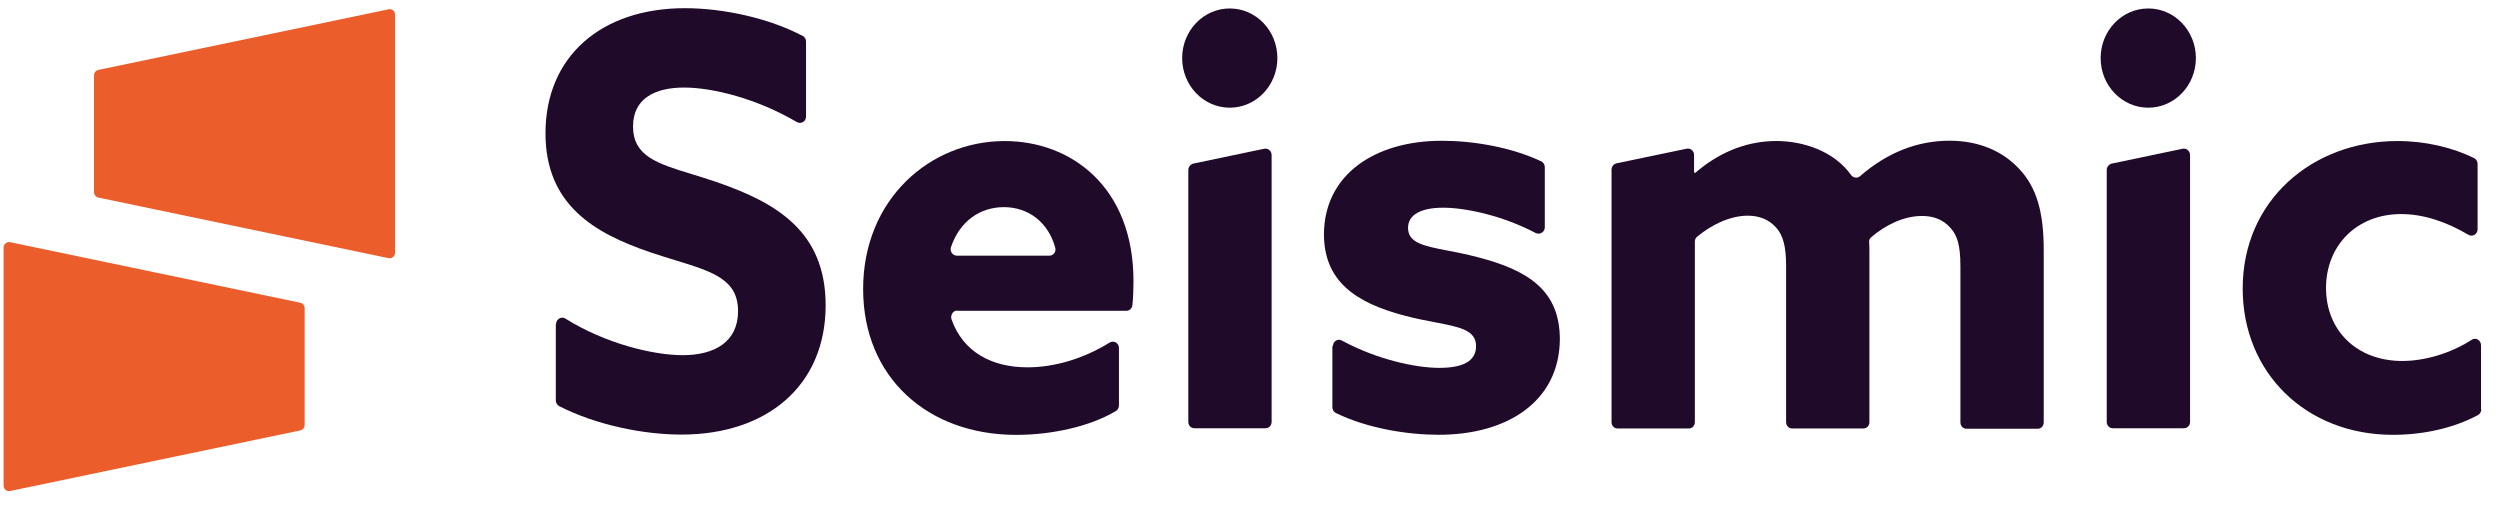
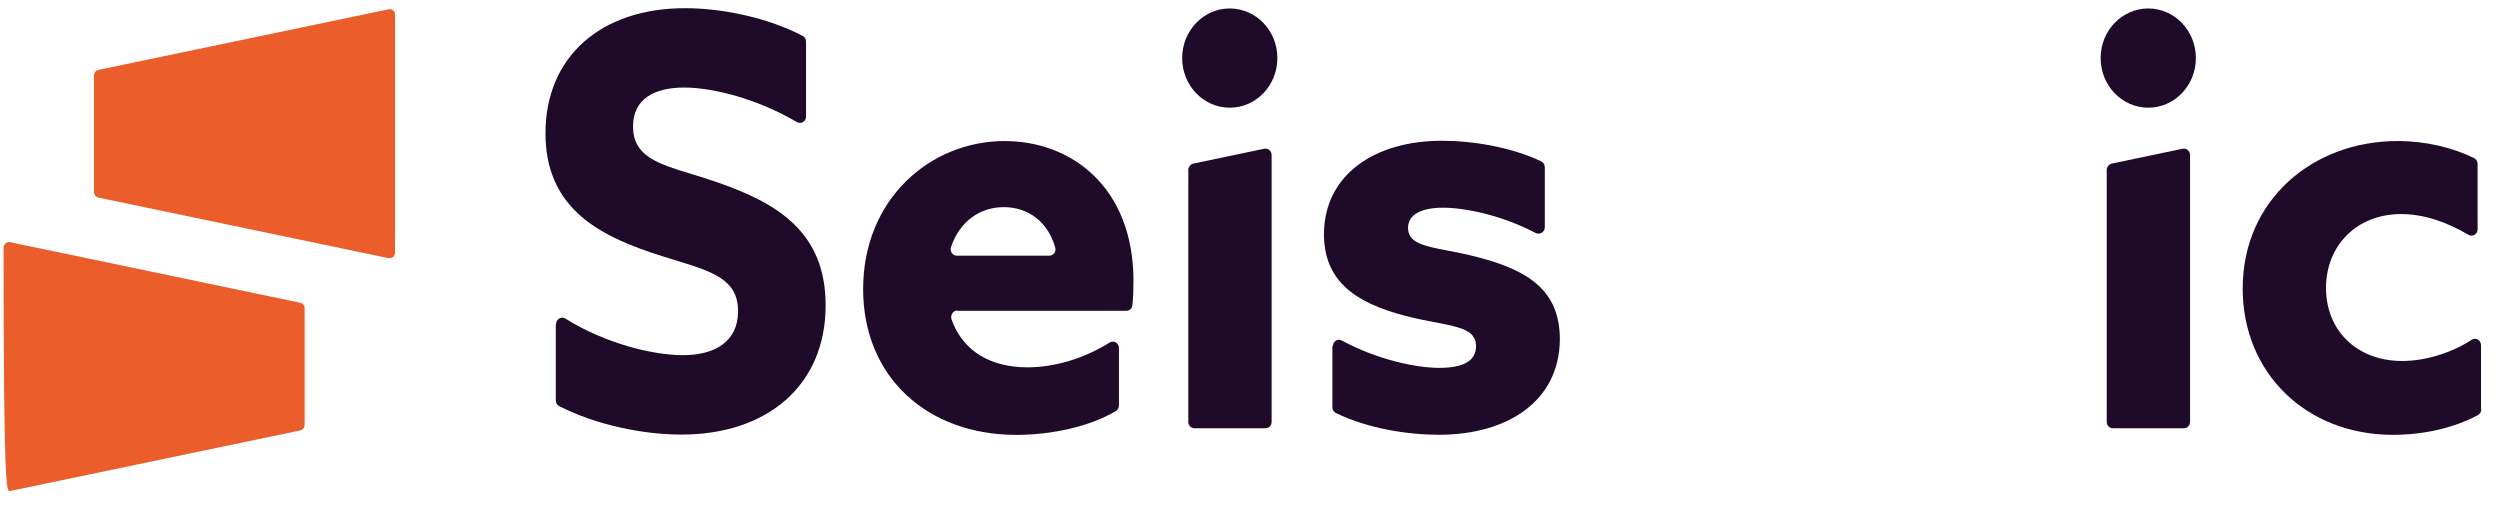
<svg xmlns="http://www.w3.org/2000/svg" width="102" height="21" viewBox="0 0 102 21" fill="none">
  <path d="M15.858 0.379L4.008 2.853C3.911 2.876 3.835 2.965 3.835 3.078V7.835C3.835 7.947 3.911 8.037 4.008 8.06L15.858 10.534C15.988 10.557 16.118 10.456 16.118 10.309V0.593C16.118 0.458 15.988 0.345 15.858 0.379Z" fill="#EB5D2A" />
-   <path d="M0.406 20.034L12.256 17.56C12.353 17.537 12.429 17.448 12.429 17.335V12.578C12.429 12.466 12.353 12.376 12.256 12.353L0.406 9.88C0.276 9.857 0.146 9.958 0.146 10.105V19.799C0.146 19.956 0.265 20.057 0.406 20.034Z" fill="#EB5D2A" />
+   <path d="M0.406 20.034L12.256 17.56C12.353 17.537 12.429 17.448 12.429 17.335V12.578C12.429 12.466 12.353 12.376 12.256 12.353L0.406 9.88C0.276 9.857 0.146 9.958 0.146 10.105C0.146 19.956 0.265 20.057 0.406 20.034Z" fill="#EB5D2A" />
  <path d="M23.065 12.996C22.904 12.896 22.688 13.019 22.688 13.221H22.677V16.337C22.677 16.438 22.731 16.528 22.817 16.572C24.317 17.337 26.238 17.731 27.803 17.731C31.29 17.731 33.686 15.74 33.686 12.456C33.686 9.465 31.711 8.284 29.271 7.44C28.906 7.314 28.556 7.207 28.23 7.106C26.817 6.674 25.828 6.371 25.828 5.158C25.828 4.033 26.702 3.572 27.911 3.572C29.077 3.572 30.88 4.022 32.509 4.978C32.682 5.079 32.886 4.956 32.886 4.754V1.705C32.886 1.605 32.843 1.514 32.757 1.47C31.354 0.728 29.486 0.334 27.944 0.334C24.545 0.334 22.256 2.29 22.256 5.439C22.256 8.374 24.275 9.52 26.508 10.285C26.873 10.409 27.22 10.515 27.545 10.615C29.077 11.084 30.113 11.402 30.113 12.692C30.113 13.951 29.152 14.491 27.857 14.491C26.669 14.491 24.716 14.031 23.065 12.996Z" fill="#1F0A29" />
  <path fill-rule="evenodd" clip-rule="evenodd" d="M39.059 12.67C38.886 12.67 38.768 12.851 38.822 13.03C39.296 14.369 40.473 14.987 41.919 14.987C43.02 14.987 44.208 14.638 45.276 13.975C45.449 13.874 45.653 13.998 45.653 14.2V16.54C45.653 16.63 45.61 16.72 45.534 16.765C44.455 17.417 42.868 17.743 41.466 17.743C37.839 17.743 35.216 15.392 35.216 11.793C35.216 8.127 37.946 5.755 40.99 5.755C43.699 5.755 46.246 7.622 46.246 11.467C46.246 11.77 46.235 12.153 46.202 12.445C46.192 12.58 46.083 12.681 45.955 12.681H39.059V12.67ZM42.814 10.431C42.987 10.431 43.105 10.263 43.051 10.093C42.761 9.059 41.95 8.451 40.958 8.451C40.008 8.451 39.166 9.002 38.8 10.083C38.746 10.251 38.864 10.431 39.037 10.431H42.814Z" fill="#1F0A29" />
  <path d="M48.483 17.213V6.935C48.483 6.811 48.569 6.71 48.675 6.677L51.579 6.069C51.741 6.036 51.882 6.16 51.882 6.328V17.213C51.882 17.36 51.774 17.472 51.634 17.472H48.731C48.59 17.472 48.483 17.36 48.483 17.213Z" fill="#1F0A29" />
  <path d="M54.383 14.12C54.383 13.929 54.588 13.795 54.751 13.896C56.186 14.671 57.761 15.009 58.722 15.009C59.66 15.009 60.223 14.751 60.223 14.12C60.223 13.47 59.564 13.344 58.559 13.151C58.191 13.081 57.776 13.002 57.33 12.884C55.247 12.344 54.017 11.434 54.017 9.544C54.037 7.115 56.099 5.743 58.83 5.743C60.103 5.743 61.657 6.002 62.888 6.586C62.974 6.63 63.028 6.721 63.028 6.822V9.273C63.028 9.464 62.834 9.588 62.661 9.509C61.29 8.789 59.79 8.474 58.883 8.474C57.988 8.474 57.448 8.756 57.448 9.294C57.448 9.912 58.086 10.035 59.067 10.225C59.425 10.294 59.829 10.372 60.265 10.486C62.37 11.027 63.642 11.859 63.642 13.848C63.621 16.367 61.516 17.739 58.7 17.739C57.426 17.739 55.796 17.481 54.501 16.85C54.415 16.806 54.361 16.716 54.361 16.615V14.119H54.383V14.12Z" fill="#1F0A29" />
-   <path d="M79.544 5.741C80.773 5.741 81.734 6.191 82.381 6.889C83.084 7.631 83.396 8.644 83.384 10.284V17.234C83.384 17.38 83.276 17.493 83.136 17.493H80.233C80.093 17.493 79.985 17.381 79.985 17.234V10.869C79.985 10.003 79.856 9.608 79.585 9.305C79.274 8.945 78.863 8.811 78.42 8.811C77.676 8.811 76.919 9.183 76.348 9.677C76.282 9.723 76.251 9.813 76.261 9.891C76.272 10.015 76.272 10.15 76.272 10.274V17.224C76.272 17.37 76.165 17.482 76.024 17.482H73.121C72.981 17.482 72.873 17.37 72.873 17.224V10.858C72.873 10.093 72.764 9.62 72.474 9.294C72.16 8.935 71.751 8.8 71.308 8.8C70.564 8.8 69.797 9.195 69.246 9.655C69.182 9.7 69.15 9.779 69.15 9.857V17.224C69.15 17.37 69.042 17.482 68.902 17.482H65.999C65.858 17.482 65.751 17.37 65.751 17.224V6.923C65.751 6.799 65.836 6.687 65.955 6.664L68.815 6.067C68.978 6.034 69.118 6.157 69.118 6.326V7.034L69.162 7.057C70.015 6.315 71.137 5.753 72.475 5.753C73.576 5.753 74.838 6.17 75.529 7.147C75.615 7.259 75.778 7.282 75.885 7.192C77.007 6.214 78.238 5.741 79.544 5.741Z" fill="#1F0A29" />
  <path d="M101.238 16.696C101.238 16.797 101.184 16.887 101.108 16.931C100.083 17.482 98.842 17.741 97.632 17.741C94.092 17.741 91.502 15.222 91.502 11.77C91.502 8.161 94.362 5.754 97.816 5.754C98.981 5.754 100.071 6.023 100.946 6.451C101.032 6.496 101.086 6.586 101.086 6.687V9.353C101.086 9.555 100.88 9.679 100.708 9.578C99.834 9.06 98.896 8.734 97.966 8.734C96.153 8.734 94.902 10.017 94.902 11.749C94.902 13.502 96.174 14.728 98.01 14.728C98.938 14.728 99.995 14.413 100.849 13.862C101.011 13.75 101.226 13.885 101.226 14.087V16.696H101.238Z" fill="#1F0A29" />
  <path d="M85.955 17.213V6.935C85.955 6.811 86.04 6.71 86.147 6.677L89.051 6.069C89.213 6.036 89.354 6.16 89.354 6.328V17.213C89.354 17.359 89.246 17.472 89.106 17.472H86.203C86.062 17.472 85.955 17.36 85.955 17.213Z" fill="#1F0A29" />
  <path d="M50.174 4.394C51.247 4.394 52.117 3.488 52.117 2.37C52.117 1.251 51.247 0.345 50.174 0.345C49.102 0.345 48.232 1.251 48.232 2.37C48.232 3.488 49.102 4.394 50.174 4.394Z" fill="#1F0A29" />
  <path d="M89.592 2.37C89.592 3.488 88.722 4.394 87.65 4.394C86.576 4.394 85.706 3.488 85.706 2.37C85.706 1.251 86.576 0.345 87.65 0.345C88.722 0.345 89.592 1.251 89.592 2.37Z" fill="#1F0A29" />
</svg>